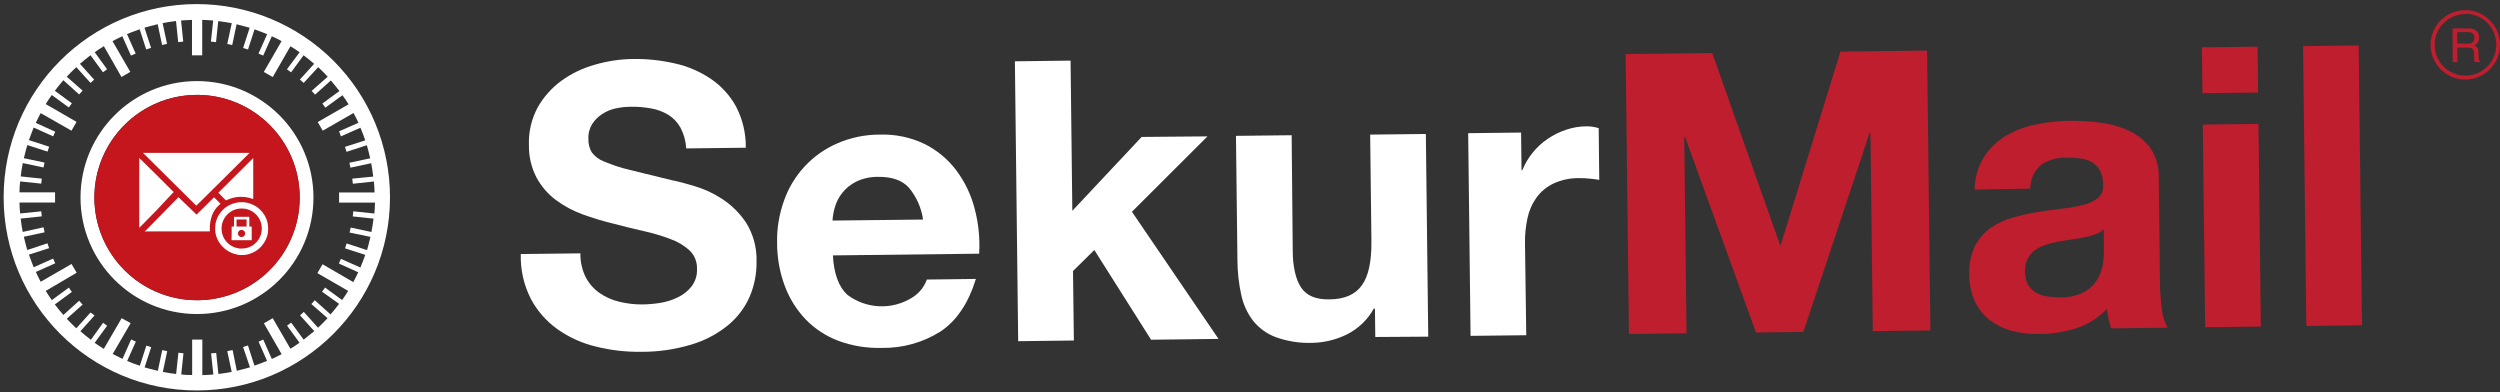
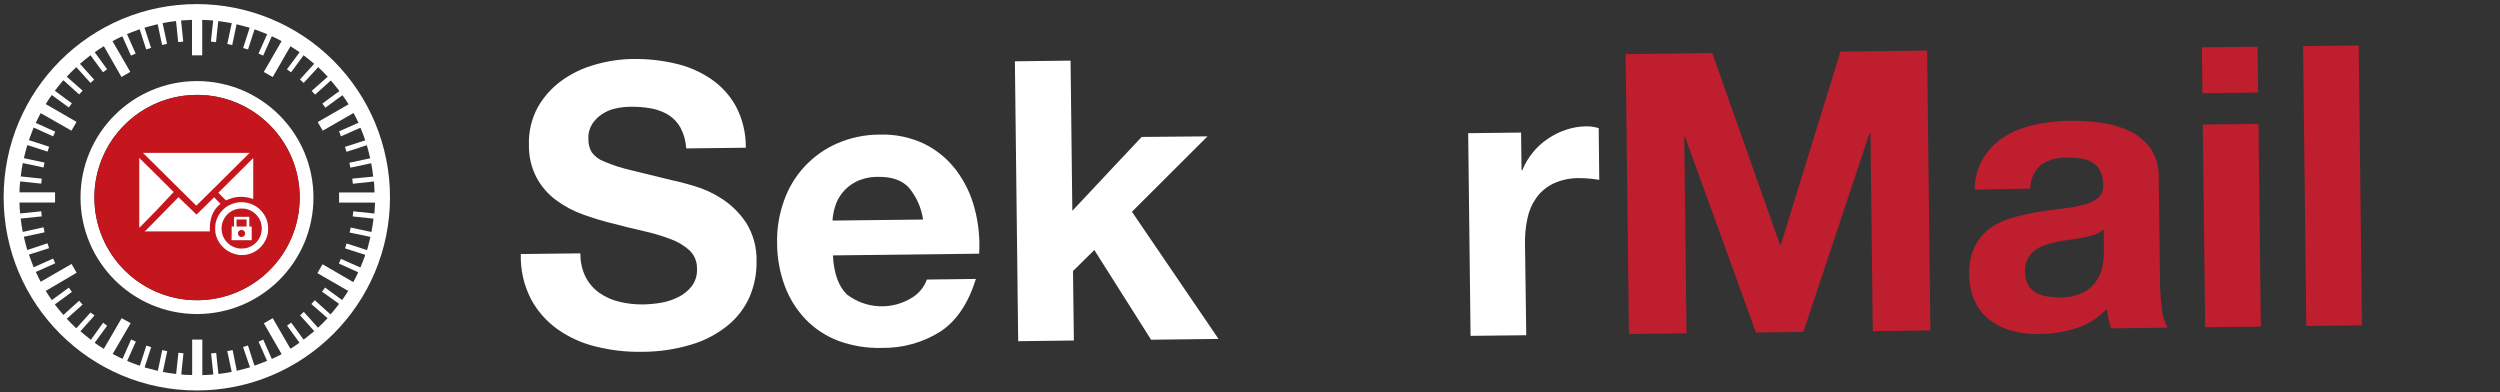
<svg xmlns="http://www.w3.org/2000/svg" width="440px" height="69px" viewBox="0 0 440 69" version="1.1">
  <rect x="0" y="0" width="440" height="69" fill="#333333" stroke="none" />
  <title>SekurMailW</title>
  <desc>Created with Sketch.</desc>
  <defs>
    <radialGradient cx="51.31%" cy="49.5%" fx="51.31%" fy="49.5%" r="2.99%" id="radialGradient-1">
      <stop stop-color="#77797C" offset="0%" />
      <stop stop-color="#231F20" offset="100%" />
    </radialGradient>
  </defs>
  <g id="Page-1" stroke="none" stroke-width="1" fill="none" fill-rule="evenodd">
    <g id="SekurMailW" fill-rule="nonzero">
-       <path d="M431.65,5 L434.36,5 C434.735,4.983 435.11,5.045 435.46,5.18 C436.007,5.423 436.343,5.983 436.3,6.58 C436.313,6.887 436.24,7.192 436.09,7.46 C435.94,7.695 435.729,7.885 435.48,8.01 C435.686,8.085 435.869,8.213 436.01,8.38 C436.153,8.603 436.223,8.865 436.21,9.13 L436.21,9.92 C436.213,10.092 436.233,10.262 436.27,10.43 C436.295,10.587 436.396,10.722 436.54,10.79 L436.54,10.93 L435.54,10.93 C435.508,10.867 435.484,10.8 435.47,10.73 C435.47,10.65 435.47,10.49 435.47,10.26 L435.41,9.26 C435.423,8.94 435.257,8.64 434.98,8.48 C434.752,8.4 434.511,8.366 434.27,8.38 L432.49,8.38 L432.49,10.93 L431.68,10.93 L431.65,5 Z M434.3,7.7 C434.607,7.708 434.91,7.625 435.17,7.46 C435.405,7.257 435.522,6.948 435.48,6.64 C435.517,6.286 435.335,5.946 435.02,5.78 C434.819,5.691 434.6,5.65 434.38,5.66 L432.46,5.66 L432.46,7.66 L434.3,7.7 Z" id="Shape" fill="#BE1E2D" />
-       <path d="M434,14 C431.526,14.044 429.269,12.592 428.285,10.321 C427.3,8.051 427.783,5.41 429.507,3.635 C431.231,1.859 433.855,1.299 436.154,2.216 C438.453,3.133 439.971,5.345 440,7.82 C440.034,11.177 437.357,13.934 434,14 L434,14 Z M433.86,2.47 C430.867,2.503 428.467,4.957 428.501,7.95 C428.534,10.943 430.987,13.342 433.98,13.309 C436.973,13.276 439.373,10.823 439.34,7.83 C439.337,6.38 438.754,4.992 437.721,3.975 C436.687,2.959 435.29,2.399 433.84,2.42 L433.86,2.47 Z" id="Shape" fill="#BE1E2D" />
      <path d="M103.09,48.8 C103.666,49.899 104.496,50.845 105.51,51.56 C106.567,52.296 107.755,52.822 109.01,53.11 C110.368,53.439 111.762,53.597 113.16,53.58 C114.199,53.56 115.235,53.466 116.26,53.3 C117.335,53.126 118.377,52.788 119.35,52.3 C120.284,51.852 121.102,51.195 121.74,50.38 C122.402,49.494 122.731,48.404 122.67,47.3 C122.711,46.086 122.235,44.912 121.36,44.07 C120.379,43.189 119.234,42.509 117.99,42.07 C116.456,41.49 114.882,41.022 113.28,40.67 C111.533,40.277 109.757,39.84 107.95,39.36 C106.12,38.92 104.318,38.376 102.55,37.73 C100.862,37.12 99.273,36.267 97.83,35.2 C96.43,34.149 95.274,32.809 94.44,31.27 C93.518,29.496 93.054,27.519 93.09,25.52 C93.009,23.219 93.54,20.938 94.63,18.91 C95.672,17.06 97.102,15.457 98.82,14.21 C100.601,12.92 102.599,11.962 104.72,11.38 C106.873,10.754 109.099,10.418 111.34,10.38 C113.836,10.342 116.327,10.604 118.76,11.16 C121.029,11.658 123.184,12.581 125.11,13.88 C126.956,15.131 128.478,16.804 129.55,18.76 C130.708,20.995 131.296,23.483 131.26,26 L120.77,26.12 C120.707,24.848 120.366,23.606 119.77,22.48 C119.264,21.558 118.531,20.78 117.64,20.22 C116.718,19.662 115.701,19.279 114.64,19.09 C113.42,18.863 112.18,18.762 110.94,18.79 C110.058,18.797 109.18,18.897 108.32,19.09 C107.478,19.275 106.678,19.614 105.96,20.09 C105.264,20.541 104.671,21.134 104.22,21.83 C103.736,22.618 103.506,23.536 103.56,24.46 C103.529,25.279 103.73,26.09 104.14,26.8 C104.697,27.544 105.458,28.11 106.33,28.43 C107.786,29.047 109.291,29.538 110.83,29.9 C112.75,30.38 115.25,31 118.34,31.74 C119.26,31.913 120.54,32.247 122.18,32.74 C123.917,33.245 125.569,34.006 127.08,35 C128.76,36.095 130.199,37.521 131.31,39.19 C132.581,41.229 133.221,43.598 133.15,46 C133.19,48.161 132.767,50.306 131.91,52.29 C131.042,54.236 129.726,55.949 128.07,57.29 C126.183,58.813 124.015,59.951 121.69,60.64 C118.821,61.506 115.837,61.938 112.84,61.92 C110.175,61.957 107.517,61.651 104.93,61.01 C102.488,60.434 100.18,59.396 98.13,57.95 C96.156,56.548 94.54,54.701 93.41,52.56 C92.178,50.131 91.576,47.432 91.66,44.71 L102.15,44.59 C102.121,46.048 102.443,47.493 103.09,48.8 L103.09,48.8 Z" id="Path" fill="#FFFFFF" />
      <path d="M149.09,51.85 C152.427,54.398 156.996,54.605 160.55,52.37 C161.743,51.635 162.652,50.518 163.13,49.2 L171.76,49.09 C170.427,53.39 168.347,56.477 165.52,58.35 C162.434,60.294 158.847,61.295 155.2,61.23 C152.608,61.306 150.026,60.888 147.59,60 C145.414,59.185 143.444,57.902 141.82,56.24 C140.205,54.546 138.95,52.542 138.13,50.35 C137.227,47.925 136.767,45.358 136.77,42.77 C136.711,40.219 137.128,37.679 138,35.28 C139.587,30.771 142.983,27.129 147.37,25.23 C149.706,24.216 152.224,23.692 154.77,23.69 C157.533,23.588 160.279,24.161 162.77,25.36 C164.953,26.458 166.853,28.046 168.32,30 C169.824,32.011 170.918,34.297 171.54,36.73 C172.225,39.311 172.491,41.985 172.33,44.65 L146.59,44.95 C146.76,48.15 147.6,50.44 149.09,51.85 Z M159.94,33 C158.753,31.72 156.963,31.097 154.57,31.13 C153.225,31.101 151.893,31.389 150.68,31.97 C149.724,32.45 148.885,33.132 148.22,33.97 C147.634,34.712 147.2,35.561 146.94,36.47 C146.71,37.235 146.569,38.023 146.52,38.82 L162.46,38.64 C162.16,36.562 161.288,34.609 159.94,33 L159.94,33 Z" id="Shape" fill="#FFFFFF" />
      <polygon id="Path" fill="#FFFFFF" points="188.42 10.67 188.73 37.1 200.93 24.1 212.52 24 199.22 37.27 214.46 59.65 202.59 59.79 192.6 44 188.85 47.7 189 59.93 179.2 60.05 178.62 10.79" />
-       <path d="M242.05,59.31 L241.99,54.31 L241.79,54.31 C240.701,56.289 239.028,57.885 237,58.88 C235.13,59.798 233.083,60.297 231,60.34 C228.802,60.424 226.609,60.084 224.54,59.34 C222.969,58.757 221.587,57.758 220.54,56.45 C219.508,55.092 218.794,53.52 218.45,51.85 C218.023,49.878 217.802,47.867 217.79,45.85 L217.53,23.91 L227.33,23.8 L227.52,44 C227.52,46.95 228.04,49.14 228.98,50.58 C229.92,52.02 231.56,52.72 233.9,52.69 C236.567,52.69 238.49,51.873 239.67,50.24 C240.85,48.64 241.41,46.03 241.37,42.39 L241.15,23.69 L250.95,23.58 L251.37,59.25 L242.05,59.31 Z" id="Path" fill="#FFFFFF" />
      <path d="M267.71,23.33 L267.79,29.95 L267.93,29.95 C268.382,28.834 268.998,27.792 269.76,26.86 C270.517,25.916 271.414,25.093 272.42,24.42 C273.415,23.744 274.499,23.209 275.64,22.83 C276.795,22.444 278.003,22.242 279.22,22.23 C279.948,22.233 280.672,22.341 281.37,22.55 L281.47,31.66 C281.01,31.57 280.47,31.5 279.81,31.44 C279.192,31.376 278.571,31.346 277.95,31.35 C276.385,31.322 274.833,31.647 273.41,32.3 C272.218,32.866 271.186,33.722 270.41,34.79 C269.637,35.881 269.099,37.12 268.83,38.43 C268.513,39.905 268.369,41.412 268.4,42.92 L268.62,59 L258.82,59.11 L258.4,23.44 L267.71,23.33 Z" id="Path" fill="#FFFFFF" />
      <polygon id="Path" fill="#BE1E2D" points="301.36 9.34 313.28 43.08 313.42 43.08 323.92 9.08 339.17 8.9 339.75 58.16 329.61 58.28 329.2 23.37 329.06 23.37 317.39 58.42 309.05 58.52 296.57 24.1 296.43 24.1 296.83 58.66 286.69 58.78 286.11 9.52" />
      <path d="M347.53,33.37 C347.556,31.339 348.13,29.353 349.19,27.62 C350.164,26.111 351.47,24.845 353.01,23.92 C354.634,22.961 356.409,22.284 358.26,21.92 C360.201,21.511 362.177,21.29 364.16,21.26 C365.982,21.243 367.803,21.35 369.61,21.58 C371.361,21.783 373.069,22.262 374.67,23 C376.149,23.679 377.439,24.709 378.43,26 C379.477,27.523 380.006,29.343 379.94,31.19 L380.16,49.75 C380.175,51.295 380.286,52.838 380.49,54.37 C380.589,55.528 380.93,56.652 381.49,57.67 L371.56,57.79 C371.363,57.239 371.205,56.674 371.09,56.1 C370.968,55.523 370.881,54.938 370.83,54.35 C369.327,55.946 367.441,57.13 365.35,57.79 C363.252,58.445 361.068,58.782 358.87,58.79 C357.262,58.819 355.657,58.631 354.1,58.23 C352.695,57.862 351.376,57.22 350.22,56.34 C349.095,55.471 348.193,54.347 347.59,53.06 C346.911,51.57 346.57,49.948 346.59,48.31 C346.507,46.586 346.851,44.869 347.59,43.31 C348.237,42.05 349.172,40.96 350.32,40.13 C351.488,39.315 352.787,38.706 354.16,38.33 C355.596,37.913 357.055,37.579 358.53,37.33 C360,37.08 361.45,36.88 362.87,36.72 C364.148,36.596 365.415,36.375 366.66,36.06 C367.611,35.844 368.502,35.421 369.27,34.82 C369.92,34.234 370.245,33.369 370.14,32.5 C370.166,31.631 369.977,30.769 369.59,29.99 C369.261,29.393 368.777,28.896 368.19,28.55 C367.574,28.198 366.894,27.974 366.19,27.89 C365.378,27.777 364.559,27.727 363.74,27.74 C362.126,27.674 360.534,28.13 359.2,29.04 C358.006,30.093 357.321,31.608 357.32,33.2 L347.53,33.37 Z M370.25,40.37 C369.802,40.767 369.278,41.07 368.71,41.26 C368.055,41.479 367.387,41.659 366.71,41.8 C366,41.94 365.25,42.07 364.47,42.17 C363.69,42.27 362.91,42.39 362.13,42.54 C361.395,42.687 360.67,42.881 359.96,43.12 C359.295,43.333 358.67,43.654 358.11,44.07 C357.587,44.474 357.157,44.985 356.85,45.57 C356.517,46.282 356.362,47.065 356.4,47.85 C356.384,48.613 356.556,49.369 356.9,50.05 C357.213,50.625 357.671,51.108 358.23,51.45 C358.826,51.806 359.484,52.043 360.17,52.15 C360.923,52.279 361.686,52.343 362.45,52.34 C364.005,52.406 365.55,52.061 366.93,51.34 C367.889,50.773 368.685,49.966 369.24,49 C369.719,48.156 370.025,47.224 370.14,46.26 C370.238,45.527 370.288,44.789 370.29,44.05 L370.25,40.37 Z" id="Shape" fill="#BE1E2D" />
      <path d="M387.63,16.4 L387.53,8.33 L397.33,8.22 L397.43,16.29 L387.63,16.4 Z M397.49,21.81 L397.91,57.48 L388.11,57.59 L387.69,21.92 L397.49,21.81 Z" id="Shape" fill="#BE1E2D" />
      <polygon id="Path" fill="#BE1E2D" points="415.13 8 415.71 57.26 405.91 57.37 405.34 8.11" />
      <g id="Page-1">
        <g id="Artboard">
          <g id="Group-4">
-             <path d="M9.53,53.69 L9.47,53.6 L9.53,53.69 Z" id="Shape-Copy-3" fill="url(#radialGradient-1)" />
            <path d="M34.64,0.72 C15.862,0.72 0.64,15.942 0.64,34.72 C0.64,53.498 15.862,68.72 34.64,68.72 C53.418,68.72 68.64,53.498 68.64,34.72 C68.64,25.703 65.058,17.055 58.682,10.678 C52.305,4.302 43.657,0.72 34.64,0.72 Z M65.74,38.48 C65.64,39.27 65.53,40.06 65.37,40.83 L61.72,40.05 L61.53,40.93 L65.2,41.69 C65,42.62 64.6,44.02 64.6,44.02 L61,42.85 L60.73,43.71 L64.29,44.86 C64.02,45.61 63.74,46.35 63.43,47.08 L60,45.56 L59.64,46.38 L63.05,47.92 C62.78,48.5 62.49,49.08 62.18,49.65 L56.77,46.51 L55.86,48.07 L61.28,51.2 C60.94,51.75 60.59,52.28 60.21,52.81 L57.21,50.61 L56.68,51.34 L59.68,53.48 C59.2,54.13 58.68,54.74 58.18,55.34 L55.4,52.84 L54.8,53.51 L57.65,56 C57.11,56.58 56.56,57.14 55.97,57.68 L53.47,54.89 L52.81,55.5 L55.31,58.28 C54.69,58.8 54.09,59.28 53.44,59.78 L51.25,56.78 L50.52,57.31 L52.71,60.31 C52.19,60.68 51.71,61.04 51.11,61.37 L48,56 L46.44,56.9 L49.57,62.33 C49.01,62.63 48.43,62.91 47.84,63.18 L46.33,59.76 L45.51,60.14 L47,63.51 C46.273,63.817 45.533,64.097 44.78,64.35 L43.64,60.8 L42.78,61.08 L44,64.65 C44,64.65 42.57,65.05 41.68,65.26 L40.94,61.61 L40,61.8 L40.78,65.45 C40.01,65.6 39.23,65.73 38.44,65.82 L38.05,62.11 L37.15,62.2 L37.55,65.91 C36.9,65.97 36.26,66.01 35.61,66.02 L35.61,59.77 L33.82,59.77 L33.82,66 C33.17,66 32.53,66 31.9,65.89 L32.29,62.18 L31.4,62.08 L31,65.82 C30.21,65.74 29.43,65.61 28.66,65.46 L29.43,61.8 L28.55,61.62 L27.78,65.27 C26.84,65.05 25.45,64.66 25.45,64.66 L26.61,61.1 L25.76,60.82 L24.61,64.37 C23.85,64.12 23.11,63.84 22.38,63.53 L23.91,60.12 L23.08,59.74 L21.56,63.16 C20.98,62.89 20.4,62.6 19.83,62.3 L23,56.87 L21.41,56 L18.27,61.4 C17.72,61.07 17.18,60.7 16.66,60.34 L18.85,57.34 L18.15,56.8 L16,59.8 C15.35,59.32 14.74,58.8 14.15,58.3 L16.64,55.52 L15.93,55 L13.43,57.78 C12.86,57.25 12.29,56.68 11.75,56.1 L14.54,53.61 L13.93,52.93 L11.16,55.43 C10.64,54.83 10.11,54.21 9.65,53.58 L12.65,51.38 L12.12,50.62 L9.12,52.82 C8.75,52.29 8.39,51.75 8.05,51.2 L13.49,48 L12.59,46.46 L7.16,49.59 C6.85,49.02 6.58,48.44 6.31,47.86 L9.72,46.34 L9.35,45.51 L5.93,47.04 C5.93,47.04 5.38,45.69 5.09,44.81 L8.64,43.68 L8.36,42.82 L4.8,44 C4.8,44 4.41,42.66 4.19,41.67 L7.84,40.89 L7.66,40 L4,40.82 C3.85,40.05 3.73,39.26 3.64,38.47 L7.35,38.08 L7.26,37.19 L3.55,37.57 C3.475,36.933 3.435,36.292 3.43,35.65 L9.69,35.65 L9.69,33.85 L3.43,33.85 C3.43,33.183 3.47,32.543 3.55,31.93 L7.26,32.32 L7.35,31.44 L3.65,31.05 C3.73,30.26 3.86,29.47 4.01,28.7 L7.66,29.48 L7.84,28.61 L4.2,27.84 C4.42,26.84 4.81,25.53 4.81,25.53 L8.37,26.68 L8.65,25.82 L5.09,24.66 C5.4,23.75 5.93,22.45 5.93,22.45 L9.35,24 L9.72,23.18 L6.3,21.63 C6.57,21.05 6.85,20.47 7.16,19.91 L12.58,23 L13.47,21.45 L8.05,18.32 C8.38,17.77 8.75,17.23 9.11,16.72 L12.11,18.91 L12.65,18.18 L9.65,15.98 C10.12,15.33 10.65,14.72 11.15,14.12 L13.93,16.62 L14.54,15.95 L11.75,13.5 C12.29,12.91 12.85,12.36 13.43,11.82 L15.93,14.59 L16.57,14.02 L14.07,11.23 C14.68,10.7 15.29,10.23 15.93,9.72 L18.12,12.72 L18.85,12.19 L16.67,9.19 C17.2,8.82 17.73,8.46 18.28,8.13 L21.38,13.55 L22.93,12.65 L19.8,7.24 C20.37,6.93 20.95,6.65 21.53,6.38 L23.05,9.79 L23.88,9.43 L22.35,6 C22.35,6 23.65,5.46 24.58,5.15 L25.73,8.7 L26.59,8.43 L25.43,4.87 C25.43,4.87 26.75,4.49 27.75,4.26 L28.53,7.92 L29.4,7.72 L28.62,4.07 C29.4,3.91 30.18,3.8 30.98,3.7 L31.36,7.41 L32.25,7.32 L31.87,3.6 C32.5,3.6 33.15,3.5 33.79,3.5 L33.79,9.74 L35.59,9.74 L35.59,3.5 C36.23,3.5 36.87,3.56 37.52,3.61 L37.12,7.32 L38.02,7.42 L38.41,3.71 C39.2,3.81 40.01,3.93 40.79,4.08 L40,7.73 L40.87,7.93 L41.64,4.27 L43.94,4.88 L42.79,8.45 L43.65,8.71 L44.8,5.16 C45.66,5.46 47.02,6.02 47.02,6.02 L45.5,9.43 L46.32,9.79 L47.84,6.38 C48.43,6.65 49.01,6.93 49.56,7.24 L46.43,12.66 L48,13.56 L51.12,8.14 C51.68,8.47 52.2,8.83 52.73,9.2 L50.5,12.2 L51.23,12.73 L53.43,9.73 C54.09,10.21 54.69,10.73 55.29,11.23 L52.78,14 L53.45,14.59 L56,11.82 C56.58,12.36 57.14,12.91 57.68,13.5 L54.85,16 L55.45,16.66 L58.23,14.16 C58.76,14.78 59.23,15.38 59.74,16.02 L56.74,18.22 L57.27,18.95 L60.27,16.76 C60.65,17.27 61,17.76 61.35,18.36 L55.92,21.48 L56.8,23 L62.22,19.89 C62.53,20.44 62.82,21.03 63.09,21.61 L59.68,23.11 L60,24 L63.44,22.48 C63.75,23.21 64.03,23.95 64.29,24.7 L60.71,25.85 L60.99,26.72 L64.56,25.56 C64.56,25.56 64.96,26.93 65.16,27.86 L61.5,28.64 L61.67,29.51 L65.33,28.73 C65.48,29.5 65.6,30.29 65.69,31.08 L62,31.44 L62.1,32.34 L65.81,31.94 C65.86,32.58 65.92,33.22 65.92,33.87 L59.68,33.87 L59.68,35.66 L66,35.66 C66,36.3 65.94,36.95 65.89,37.58 L62.18,37.19 L62.08,38.09 L65.74,38.48 Z" id="Shape" fill="#FFFFFF" />
            <path d="M34.67,14.27 C23.348,14.27 14.17,23.448 14.17,34.77 C14.17,46.092 23.348,55.27 34.67,55.27 L34.67,55.27 C45.992,55.27 55.17,46.092 55.17,34.77 C55.17,23.448 45.992,14.27 34.67,14.27 Z M34.67,52.84 C24.692,52.834 16.606,44.742 16.61,34.763 C16.614,24.785 24.705,16.698 34.683,16.7 C44.662,16.702 52.75,24.792 52.75,34.77 C52.75,44.746 44.666,52.834 34.69,52.84 L34.67,52.84 Z" id="Shape" fill="#FFFFFF" />
            <path d="M52.75,34.77 C52.75,42.08 48.346,48.669 41.593,51.465 C34.839,54.262 27.066,52.714 21.899,47.544 C16.732,42.374 15.188,34.6 17.988,27.848 C20.788,21.096 27.38,16.696 34.69,16.7 C44.666,16.706 52.75,24.794 52.75,34.77 Z" id="Path" fill="#C4161C" />
            <path d="M39.09,34.6 L38.43,33.92 L41.5,30.87 L44.57,27.81 L44.57,31.42 C44.57,33.42 44.57,35.03 44.57,35.03 C44.47,35.011 44.373,34.981 44.28,34.94 C42.894,34.477 41.384,34.552 40.05,35.15 L39.77,35.27 L39.09,34.6 L39.09,34.6 Z M29.85,31.55 L25.17,26.91 L43.92,26.91 L39.25,31.55 C36.68,34.11 34.56,36.2 34.55,36.2 C34.54,36.2 32.42,34.11 29.85,31.55 L29.85,31.55 Z M24.51,34 L24.51,27.8 L27.57,30.8 L30.57,33.8 L30.28,34.09 L27.56,37 L24.79,39.82 L24.51,40.09 L24.51,34 Z M25.69,40.54 L28.45,37.73 L31.18,34.94 L31.41,34.71 L33,36.22 C33.86,37.07 34.57,37.77 34.59,37.77 L36.14,36.25 L37.68,34.72 C37.68,34.72 37.94,34.98 38.25,35.3 L38.81,35.87 L38.58,36.07 C38.01,36.568 37.573,37.2 37.31,37.91 C37.202,38.238 37.112,38.572 37.04,38.91 C36.939,39.44 36.902,39.981 36.93,40.52 L36.93,40.73 L25.43,40.73 L25.69,40.54 Z M43.4,39.25 L43.4,38.63 L41.63,38.63 L41.63,39.87 L43.4,39.87 L43.4,39.25 Z M42.77,41.66 C42.986,41.571 43.131,41.364 43.14,41.13 C43.154,40.964 43.1,40.799 42.991,40.673 C42.882,40.547 42.726,40.47 42.56,40.46 C42.297,40.438 42.047,40.582 41.936,40.821 C41.824,41.061 41.874,41.345 42.06,41.532 C42.246,41.719 42.53,41.771 42.77,41.66 L42.77,41.66 Z M40.77,41.08 L40.77,39.87 L41.19,39.87 L41.19,38.16 L43.88,38.16 L43.88,39.87 L44.3,39.87 L44.3,42.28 L40.75,42.28 L40.77,41.08 Z M43.21,43.69 C44.479,43.446 45.514,42.53 45.91,41.3 C46.136,40.598 46.136,39.842 45.91,39.14 C45.505,37.891 44.443,36.968 43.15,36.74 C42.742,36.68 42.328,36.68 41.92,36.74 C40.627,36.968 39.565,37.891 39.16,39.14 C38.934,39.842 38.934,40.598 39.16,41.3 C39.404,42.082 39.918,42.751 40.61,43.19 C41.089,43.496 41.634,43.684 42.2,43.74 C42.534,43.756 42.869,43.74 43.2,43.69 L43.21,43.69 Z M41.89,44.83 C41.059,44.701 40.276,44.356 39.62,43.83 C39.31,43.568 39.025,43.276 38.77,42.96 C38.332,42.369 38.038,41.684 37.91,40.96 C37.845,40.479 37.845,39.991 37.91,39.51 C38.049,38.562 38.487,37.683 39.16,37 C39.526,36.603 39.968,36.284 40.46,36.06 C41.755,35.42 43.275,35.42 44.57,36.06 C45.062,36.284 45.504,36.603 45.87,37 C46.561,37.689 47.011,38.584 47.15,39.55 C47.215,40.031 47.215,40.519 47.15,41 C46.796,43.019 45.18,44.578 43.15,44.86 C42.728,44.9 42.302,44.9 41.88,44.86 L41.89,44.83 Z" id="Fill-1-Copy" fill="#FFFFFF" />
          </g>
        </g>
      </g>
    </g>
  </g>
</svg>